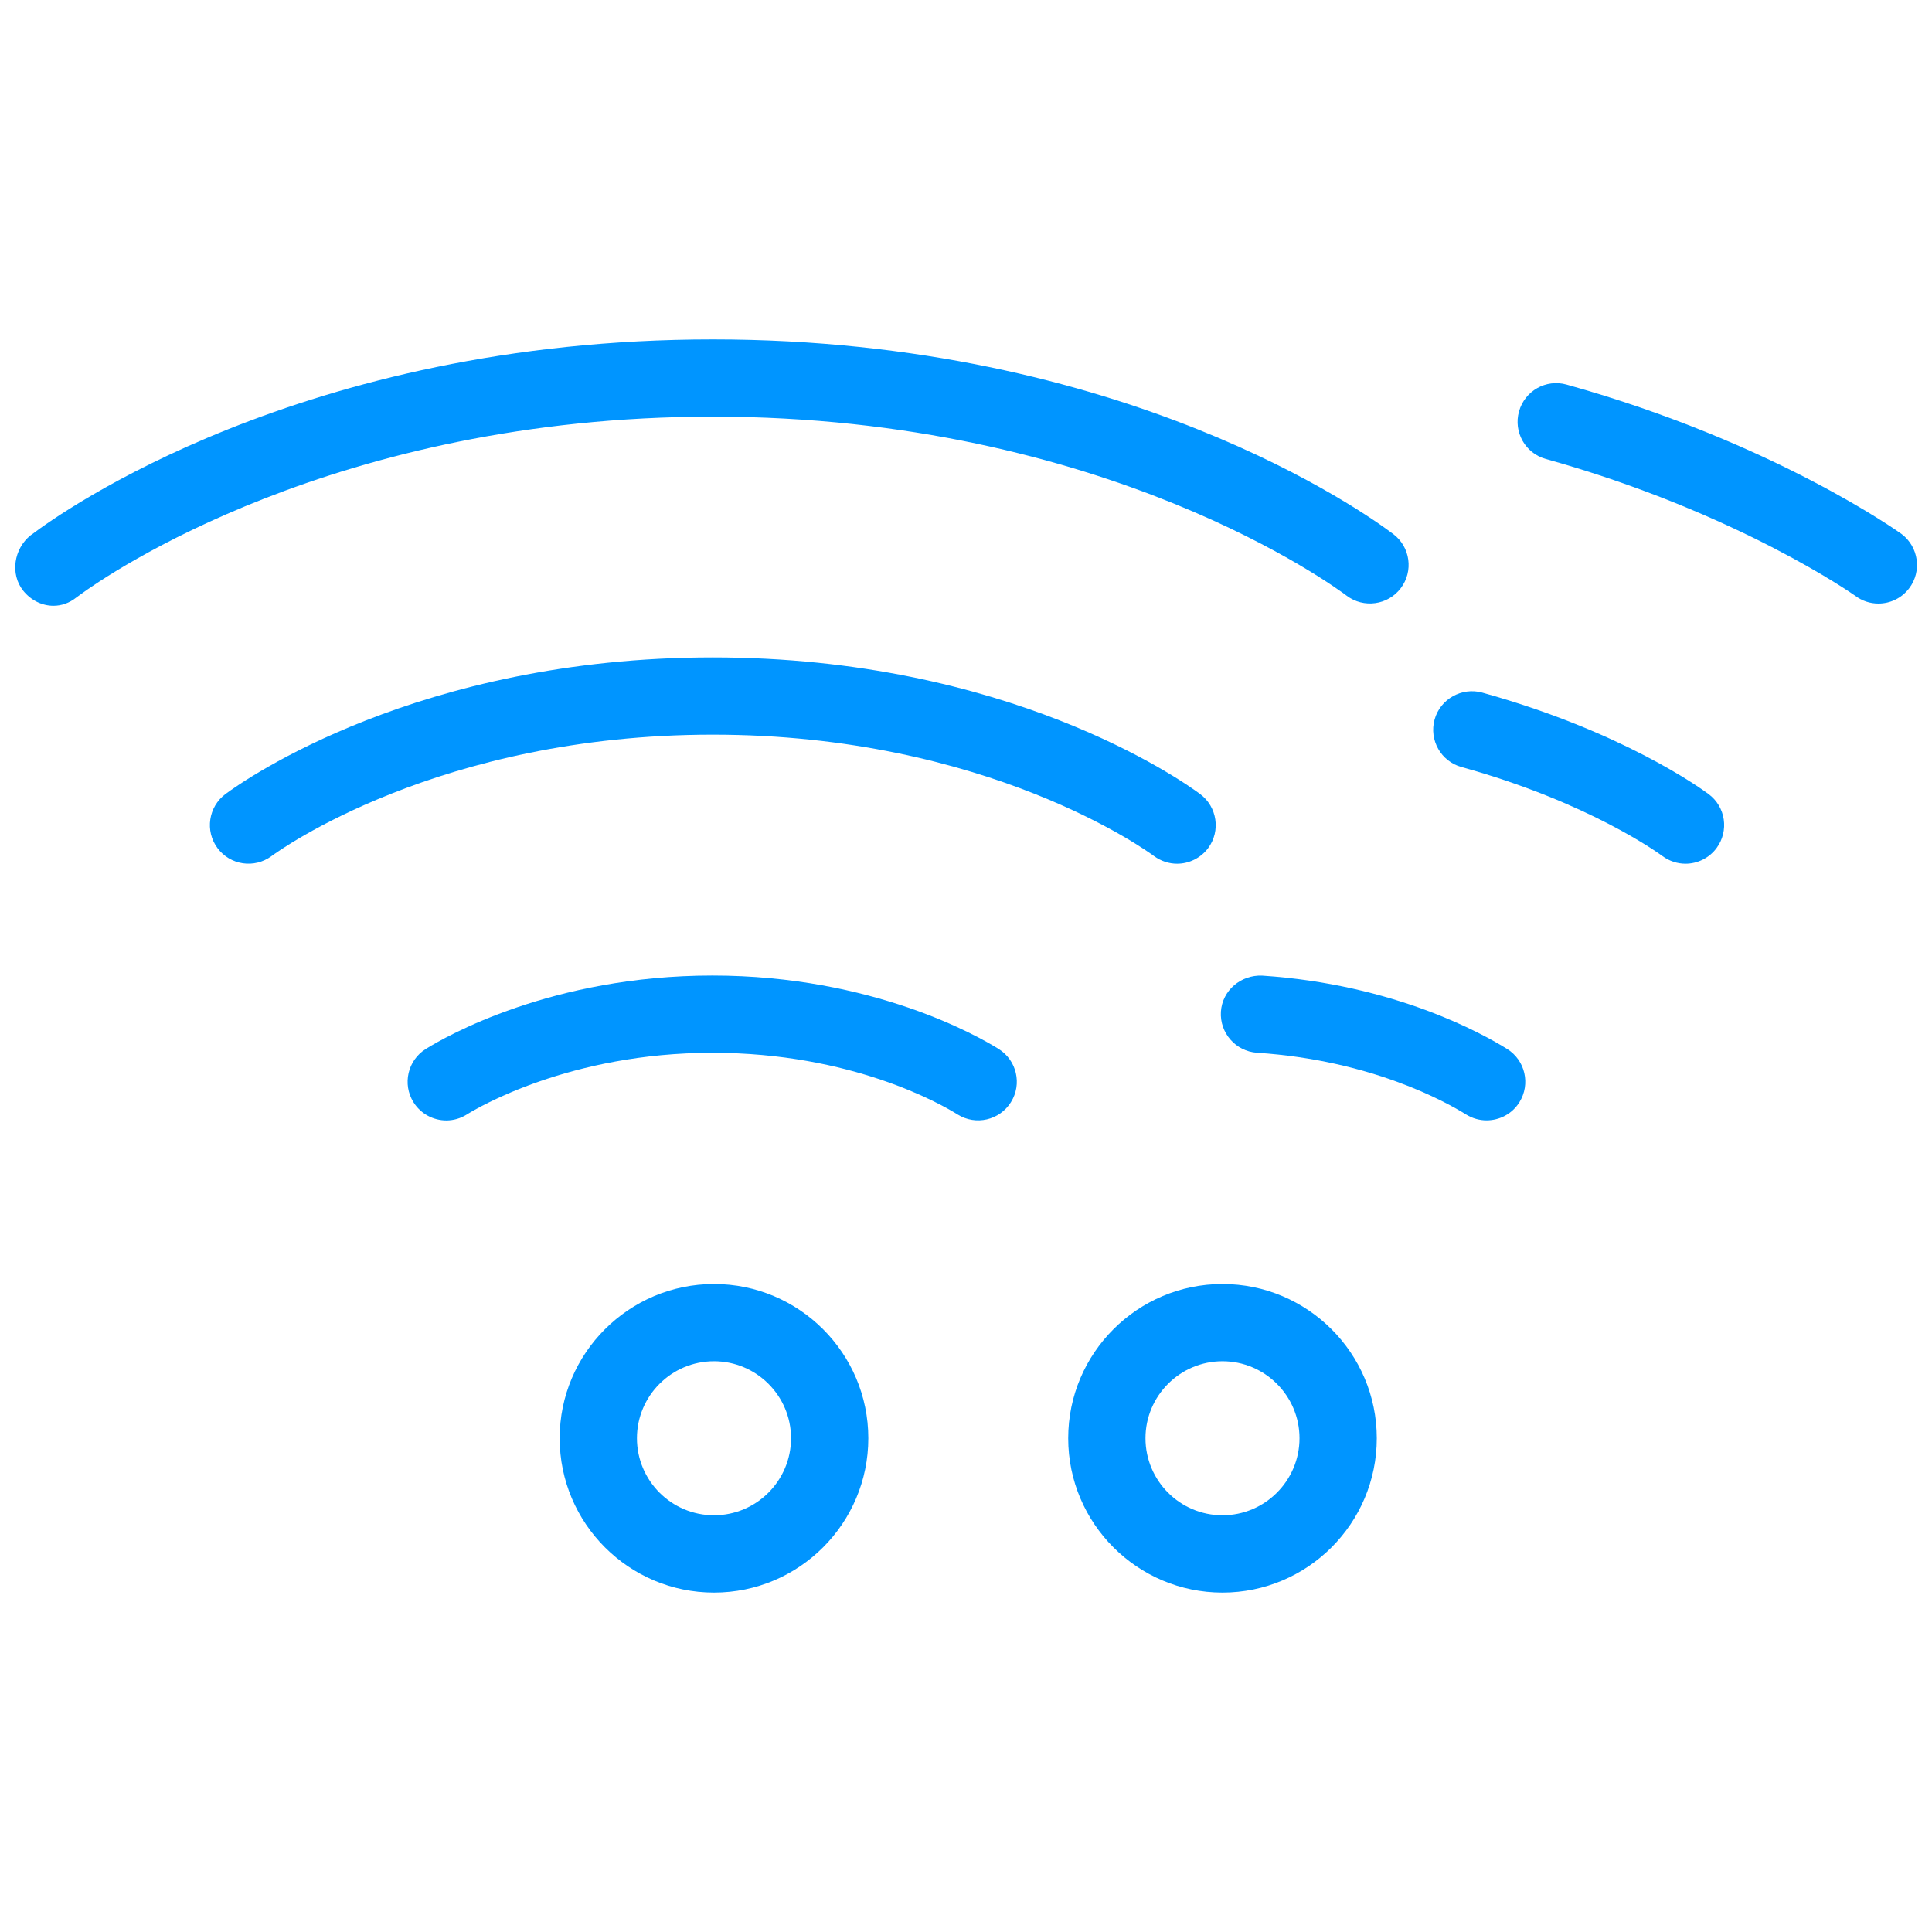
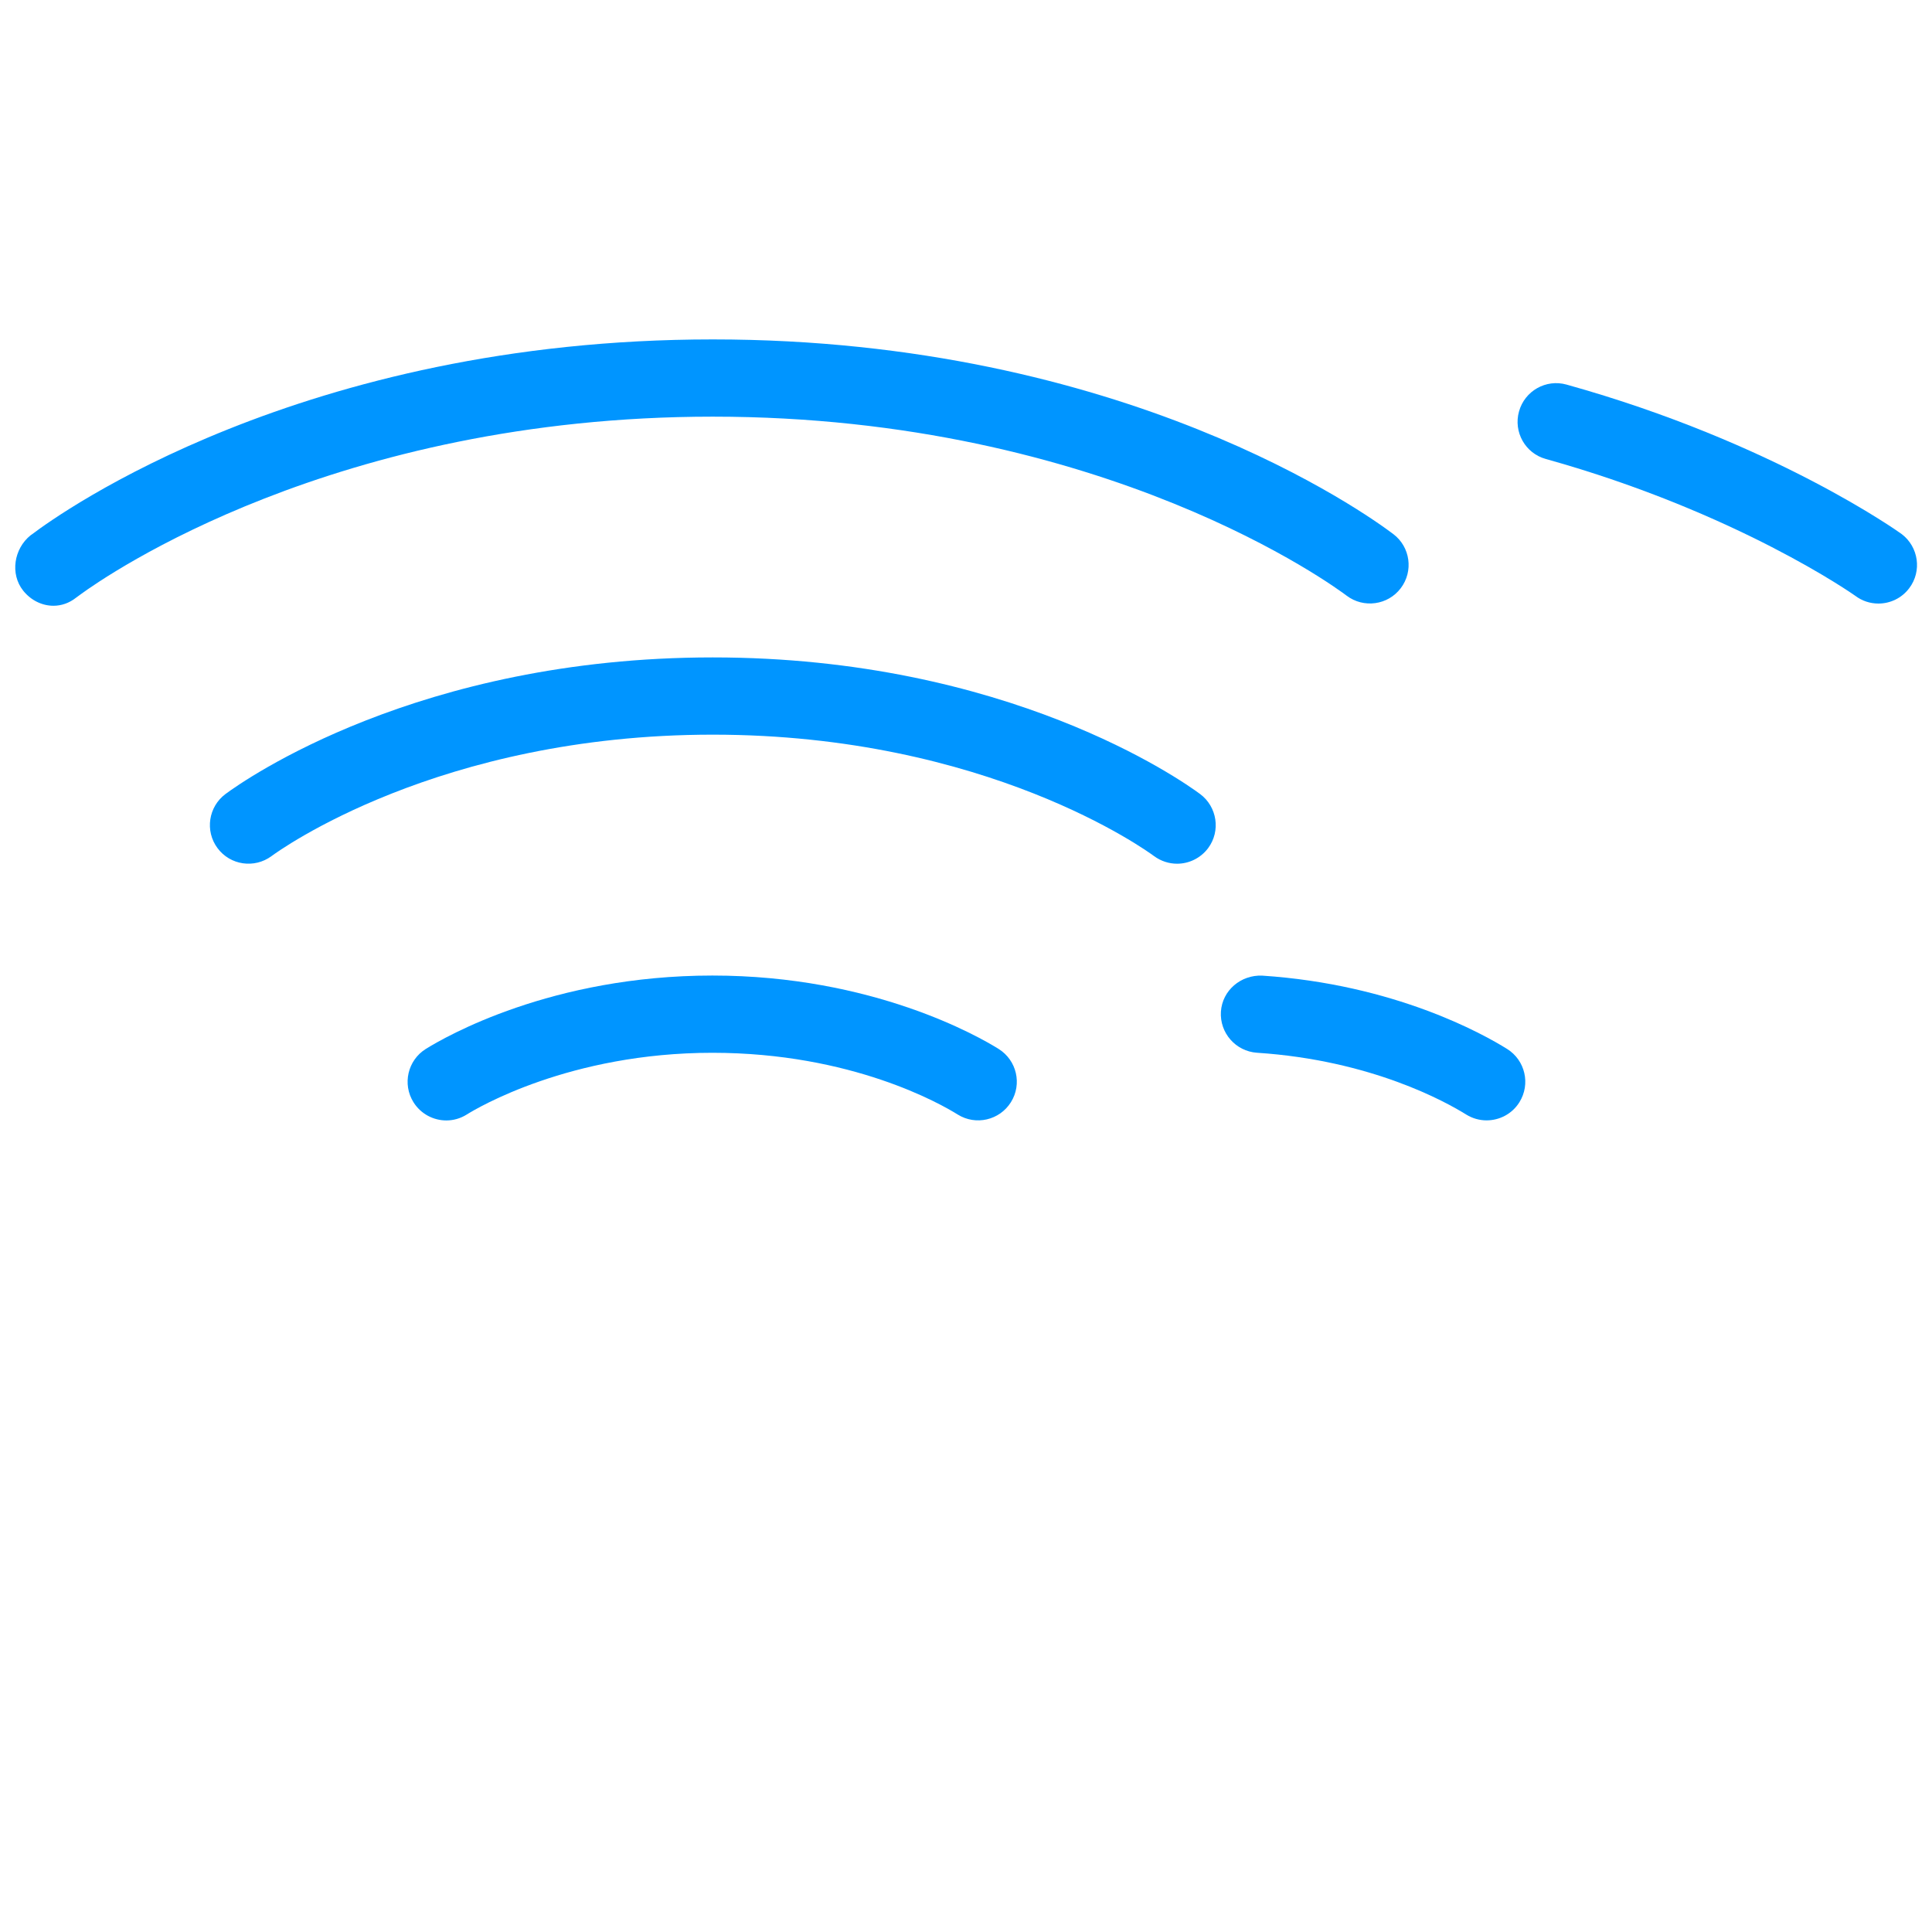
<svg xmlns="http://www.w3.org/2000/svg" enable-background="new 0 0 50 50" id="Ebene_1" version="1.1" viewBox="0.0 0.0 50.0 50.0" x="0px" xml:space="preserve" y="0px" width="50.0" height="50.0">
  <g style="fill:#0095FF">
    <g style="fill:#0095FF">
      <path d="M48.613,15.62c-0.211,0-0.422-0.066-0.602-0.203c-0.027-0.019-3.055-2.158-8.006-3.539    c-0.531-0.146-0.842-0.699-0.693-1.23c0.148-0.533,0.699-0.844,1.23-0.695    c5.385,1.5,8.643,3.846,8.674,3.869c0.439,0.334,0.527,0.961,0.195,1.4    C49.215,15.483,48.916,15.62,48.613,15.62z" />
    </g>
    <g style="fill:#0095FF">
-       <path d="M43.621,22.353c-0.207,0-0.416-0.065-0.596-0.197c-0.076-0.057-1.893-1.389-5.201-2.305    c-0.531-0.146-0.844-0.697-0.697-1.23c0.148-0.533,0.705-0.84,1.23-0.697    c3.602,0.998,5.641,2.463,5.861,2.627c0.443,0.328,0.535,0.955,0.205,1.399    C44.228,22.212,43.926,22.353,43.621,22.353z" />
-     </g>
+       </g>
    <g style="fill:#0095FF">
      <path d="M38.472,28.995c-0.18,0-0.363-0.049-0.529-0.152c-0.521-0.324-2.451-1.404-5.412-1.598    c-0.551-0.037-0.969-0.514-0.934-1.064c0.037-0.553,0.518-0.953,1.065-0.932    c3.428,0.225,5.721,1.51,6.342,1.898c0.469,0.293,0.611,0.91,0.318,1.379    C39.133,28.829,38.806,28.995,38.472,28.995z" />
    </g>
    <g style="fill:#0095FF">
-       <path d="M31.637,41.216c-2.201,0-3.992-1.791-3.992-3.994c0-2.201,1.791-3.992,3.992-3.992    c2.203,0,3.994,1.791,3.994,3.992C35.631,39.425,33.84,41.216,31.637,41.216z M31.637,35.229    c-1.098,0-1.992,0.895-1.992,1.992c0,1.1,0.894,1.994,1.992,1.994c1.1,0,1.994-0.895,1.994-1.994    C33.631,36.124,32.736,35.229,31.637,35.229z" />
-     </g>
+       </g>
    <g style="fill:#0095FF">
      <path d="M30.463,22.353c-0.207,0-0.416-0.065-0.596-0.197c-0.172-0.129-4.32-3.143-11.42-3.143    s-11.246,3.014-11.42,3.143c-0.445,0.328-1.07,0.236-1.398-0.207c-0.329-0.443-0.236-1.07,0.207-1.4    c0.488-0.361,4.99-3.535,12.611-3.535c7.623,0,12.123,3.174,12.611,3.535c0.443,0.33,0.537,0.957,0.209,1.4    C31.07,22.212,30.767,22.353,30.463,22.353z" />
    </g>
    <g style="fill:#0095FF">
      <path d="M11.551,28.997c-0.334,0-0.66-0.168-0.85-0.471c-0.293-0.469-0.15-1.086,0.318-1.379    c0.508-0.316,3.256-1.9,7.418-1.9c4.154,0,6.9,1.582,7.408,1.9c0.469,0.293,0.611,0.91,0.318,1.377    c-0.293,0.469-0.91,0.611-1.377,0.32c-0.428-0.268-2.742-1.598-6.35-1.598    c-3.693,0-6.096,1.434-6.357,1.598C11.914,28.948,11.73,28.997,11.551,28.997z" />
    </g>
    <g style="fill:#0095FF">
-       <path d="M18.478,41.216c-2.201,0-3.994-1.791-3.994-3.994c0-2.201,1.793-3.992,3.994-3.992    c2.203,0,3.994,1.791,3.994,3.992C22.472,39.425,20.681,41.216,18.478,41.216z M18.478,35.229    c-1.1,0-1.994,0.895-1.994,1.992c0,1.1,0.895,1.994,1.994,1.994s1.994-0.895,1.994-1.994    C20.472,36.124,19.578,35.229,18.478,35.229z" />
-     </g>
+       </g>
    <g style="fill:#0095FF;">
      <path d="M1.384,15.677c-0.292,0-0.581-0.137-0.784-0.391c-0.344-0.432-0.24-1.086,0.191-1.432    c0.013-0.01,0.029-0.021,0.047-0.033c0.693-0.525,6.971-5.037,17.609-5.037    c10.658,0,16.932,4.524,17.613,5.039c0.44,0.334,0.525,0.961,0.191,1.4    c-0.332,0.439-0.961,0.525-1.4,0.193c-0.25-0.189-6.229-4.633-16.404-4.633    c-9.791,0-15.703,4.119-16.354,4.594l-0.123,0.09C1.793,15.608,1.588,15.677,1.384,15.677z" />
    </g>
  </g>
</svg>